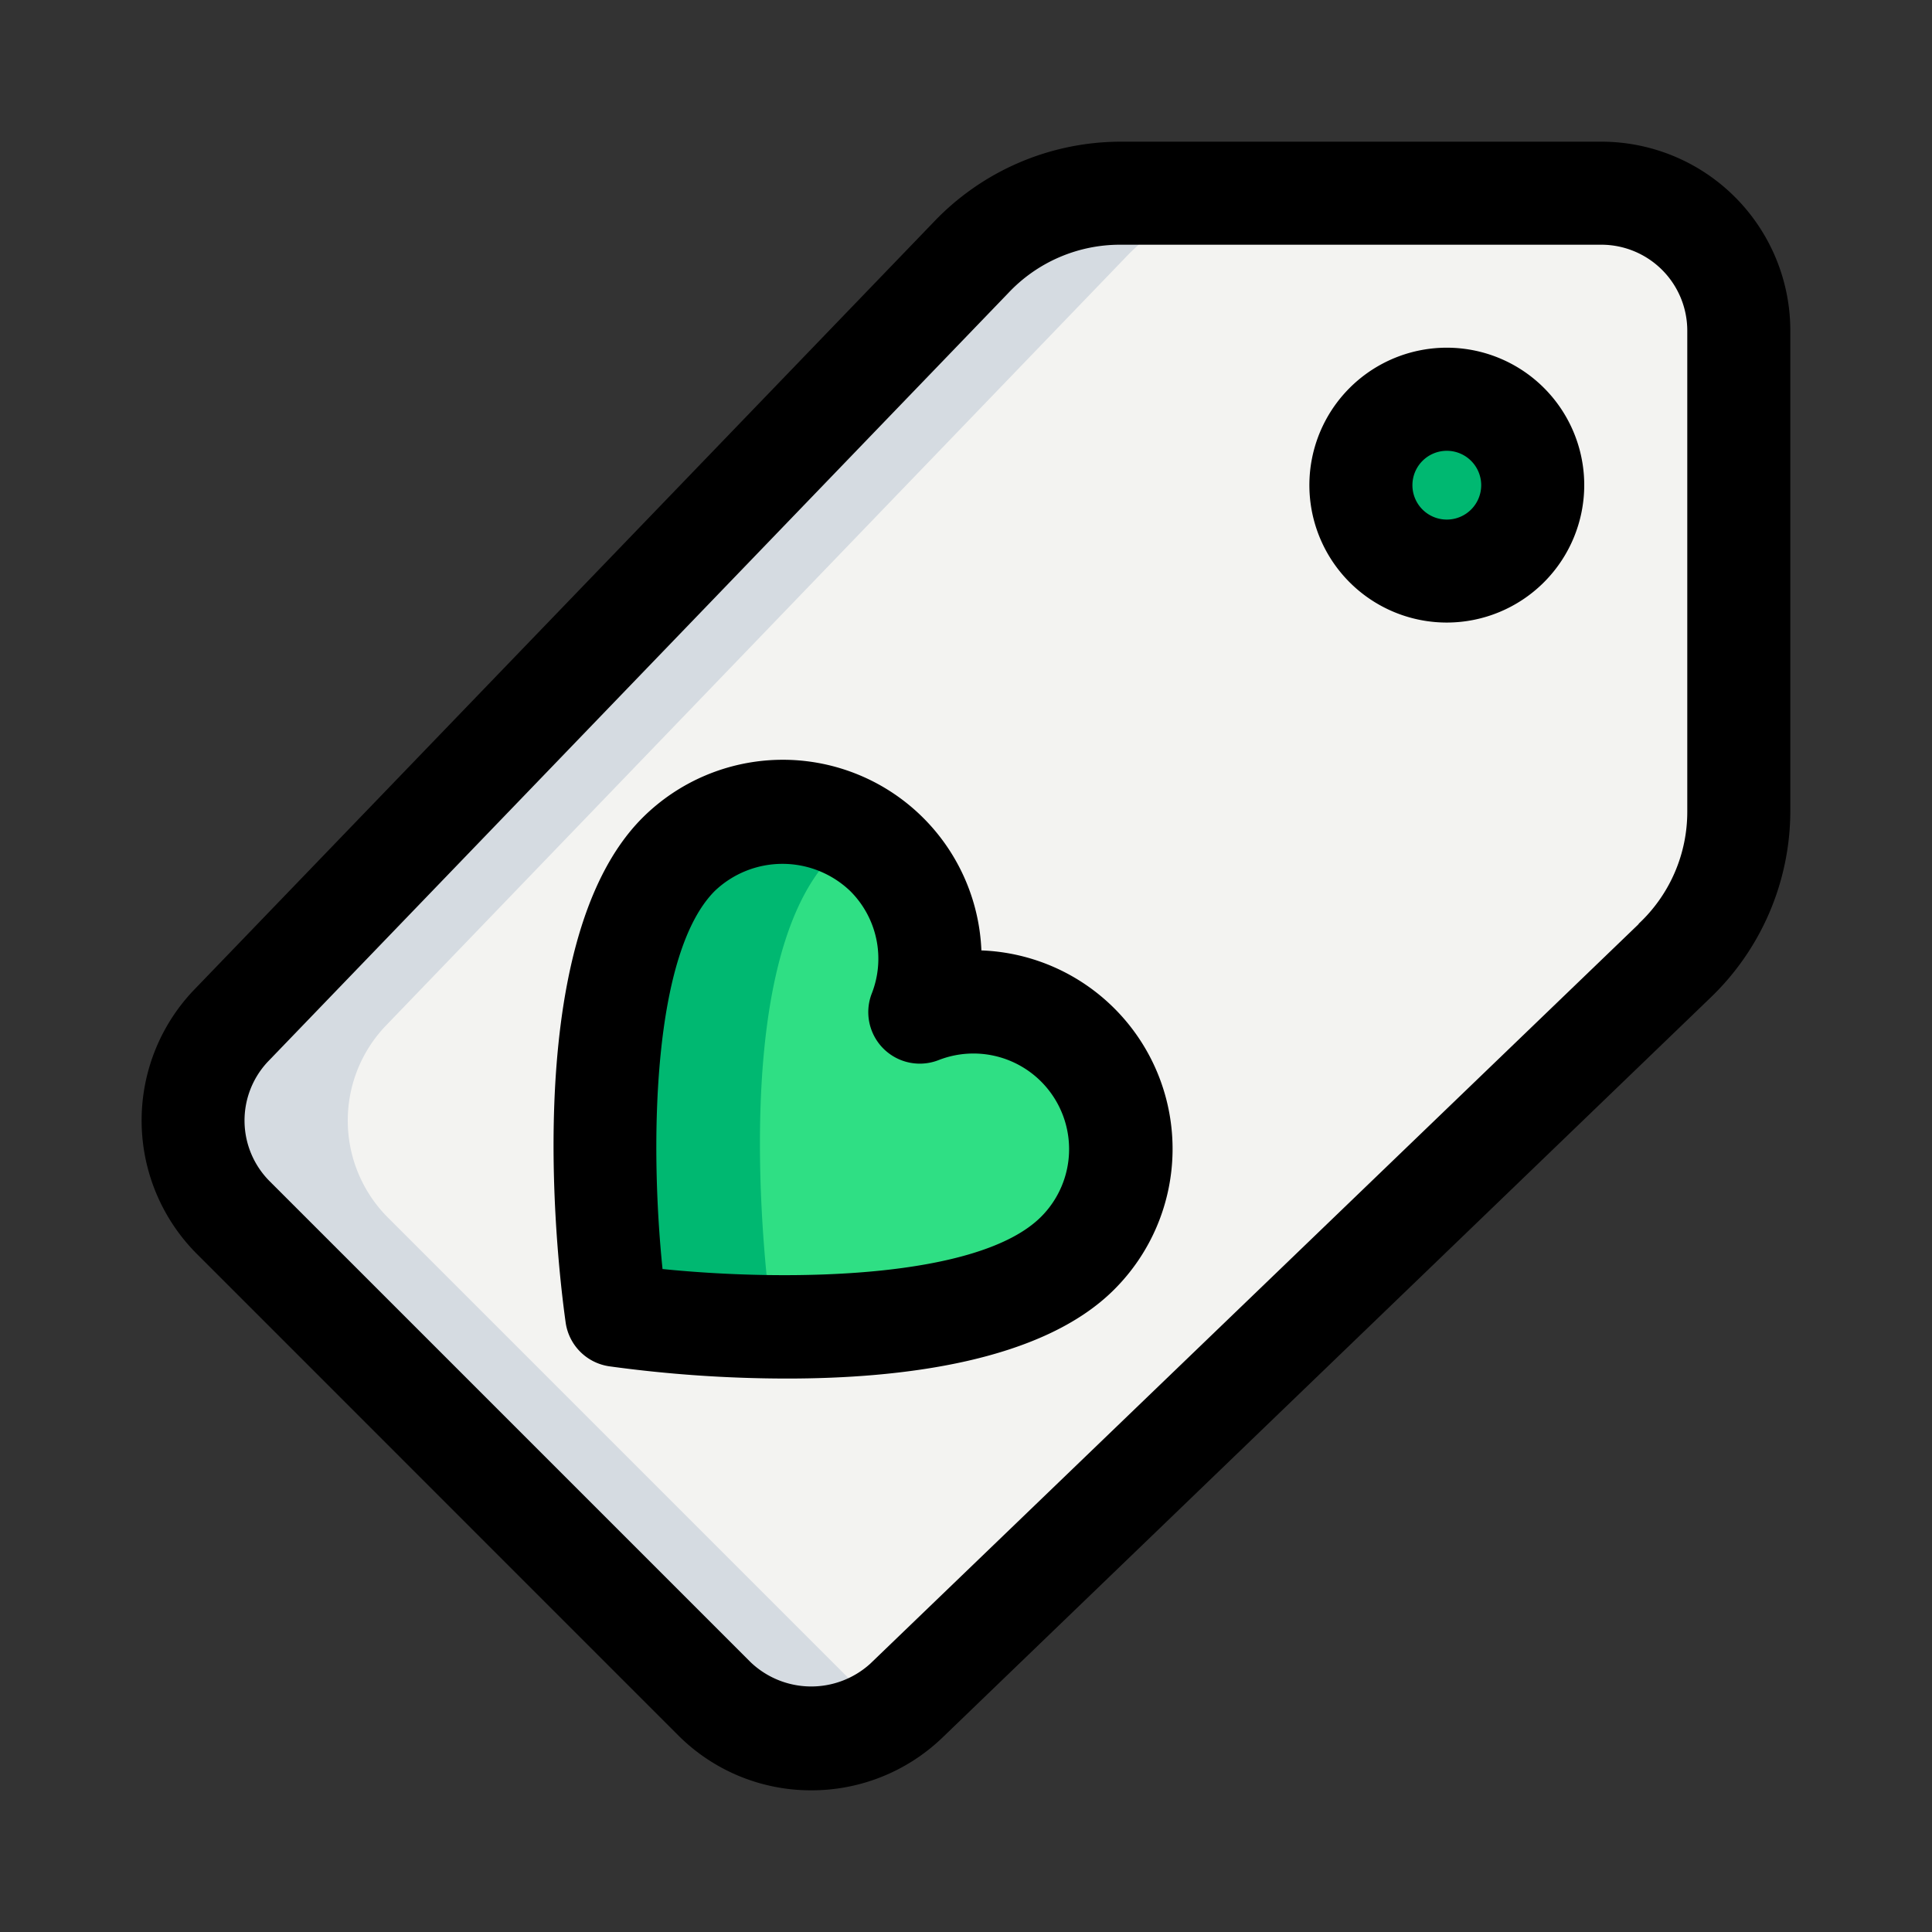
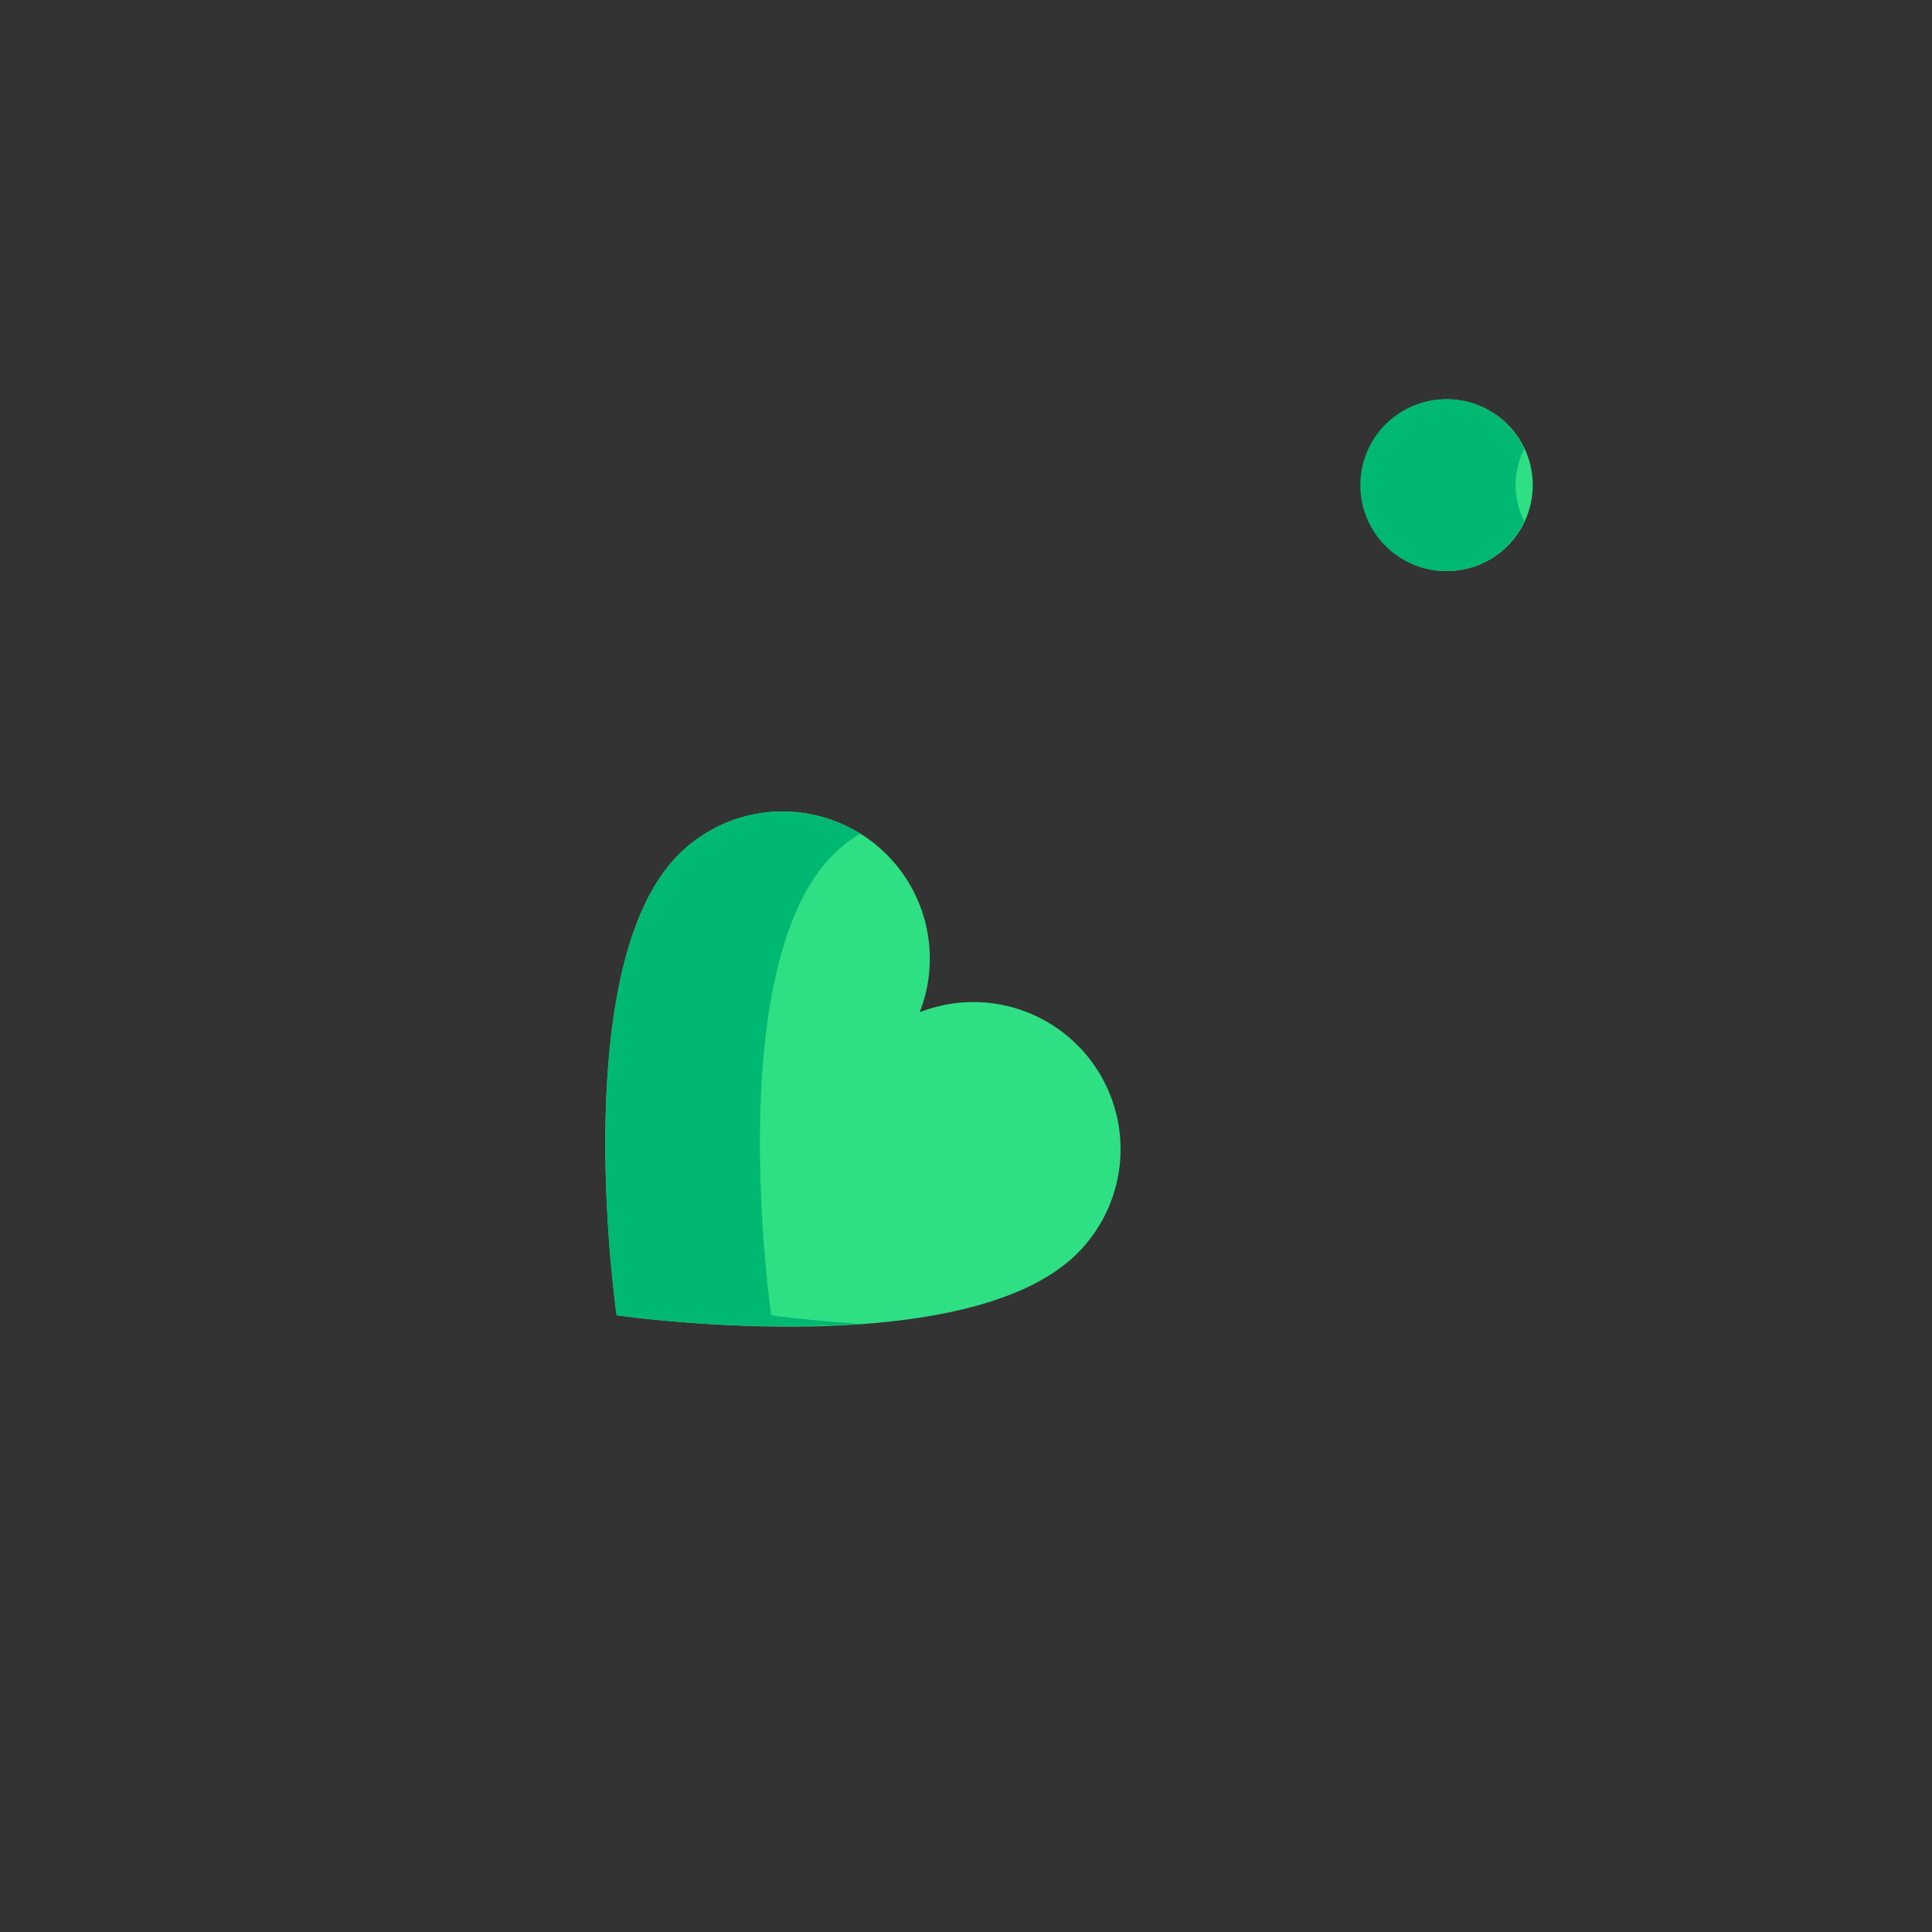
<svg xmlns="http://www.w3.org/2000/svg" viewBox="0 0 300 300">
  <rect x="0" y="0" width="300" height="300" fill="#333333" stroke="none" />
  <defs>
    <style>.cls-1{fill:#f3f3f1;}.cls-2{fill:#2fdf84;}.cls-3{fill:#d5dbe1;}.cls-4{fill:#00b871;}</style>
  </defs>
  <g id="Capa_7" data-name="Capa 7">
-     <path class="cls-1" d="M260,149.25A31.89,31.89,0,0,0,270,126V51.33A21.33,21.33,0,0,0,248.67,30H174a32,32,0,0,0-23.25,10L35.84,159.34a21.32,21.32,0,0,0,.41,29.74l74.67,74.67a21.32,21.32,0,0,0,29.74.41Zm0,0" />
    <path class="cls-2" d="M167.31,162.3a22.84,22.84,0,0,0-24.5-5.12,22.85,22.85,0,0,0-37.42-24.5c-17.49,17.49-9.64,71.56-9.64,71.56s54.06,7.85,71.56-9.64a22.84,22.84,0,0,0,0-32.3Zm0,0" />
    <path class="cls-2" d="M238,75.33A13.34,13.34,0,1,1,224.67,62,13.33,13.33,0,0,1,238,75.33Zm0,0" />
-     <path class="cls-3" d="M134.92,263.75,60.25,189.08a21.32,21.32,0,0,1-.41-29.74L174.75,40A31.91,31.91,0,0,1,198,30H174a32,32,0,0,0-23.25,10L35.84,159.34a21.32,21.32,0,0,0,.41,29.74l74.67,74.67A21.23,21.23,0,0,0,138,266.28a21.23,21.23,0,0,1-3.05-2.53Zm0,0" />
    <path class="cls-4" d="M119.76,204.24s-7.85-54.06,9.64-71.56a22.57,22.57,0,0,1,4.15-3.22,22.82,22.82,0,0,0-28.15,3.22c-17.49,17.49-9.64,71.56-9.64,71.56a202.49,202.49,0,0,0,38,1.33c-8.26-.51-14-1.33-14-1.33Zm0,0" />
    <path class="cls-4" d="M235.33,75.33a13.09,13.09,0,0,1,1.34-5.61,13.34,13.34,0,1,0,0,11.23,13.1,13.1,0,0,1-1.34-5.62Zm0,0" />
-     <path d="M122.17,214.06a203.36,203.36,0,0,1-27.56-1.9,8,8,0,0,1-6.77-6.76C87,199.46,80,146.8,99.75,127a30.86,30.86,0,0,1,52.64,20.58A30.84,30.84,0,0,1,173,200.25c-11.2,11.2-33,13.81-50.81,13.81Zm-19.24-17c19.85,2,49.11,1.5,58.73-8.12a14.85,14.85,0,0,0-15.91-24.33,8,8,0,0,1-10.37-10.37A14.81,14.81,0,0,0,132,138.34a15.22,15.22,0,0,0-21,0c-9.62,9.62-10.16,38.87-8.12,58.73Zm0,0" />
-     <path d="M126,278a29.12,29.12,0,0,1-20.75-8.6L30.59,194.73A29.33,29.33,0,0,1,30,153.84L145,34.46A40.15,40.15,0,0,1,174,22h74.67A29.35,29.35,0,0,1,278,51.33V126a40.24,40.24,0,0,1-12.48,29L146.22,269.93A29.31,29.31,0,0,1,126,278ZM174,38a23.79,23.79,0,0,0-17.44,7.51l-115,119.38a13.34,13.34,0,0,0,.31,18.53l74.67,74.67a13.64,13.64,0,0,0,18.59.25L254.45,143.49l0-.05A23.79,23.79,0,0,0,262,126V51.33A13.35,13.35,0,0,0,248.67,38Zm0,0" />
-     <path d="M224.67,96.67A21.34,21.34,0,1,1,246,75.33a21.36,21.36,0,0,1-21.33,21.34Zm0-26.67A5.34,5.34,0,1,0,230,75.33,5.34,5.34,0,0,0,224.67,70Zm0,0" />
  </g>
</svg>